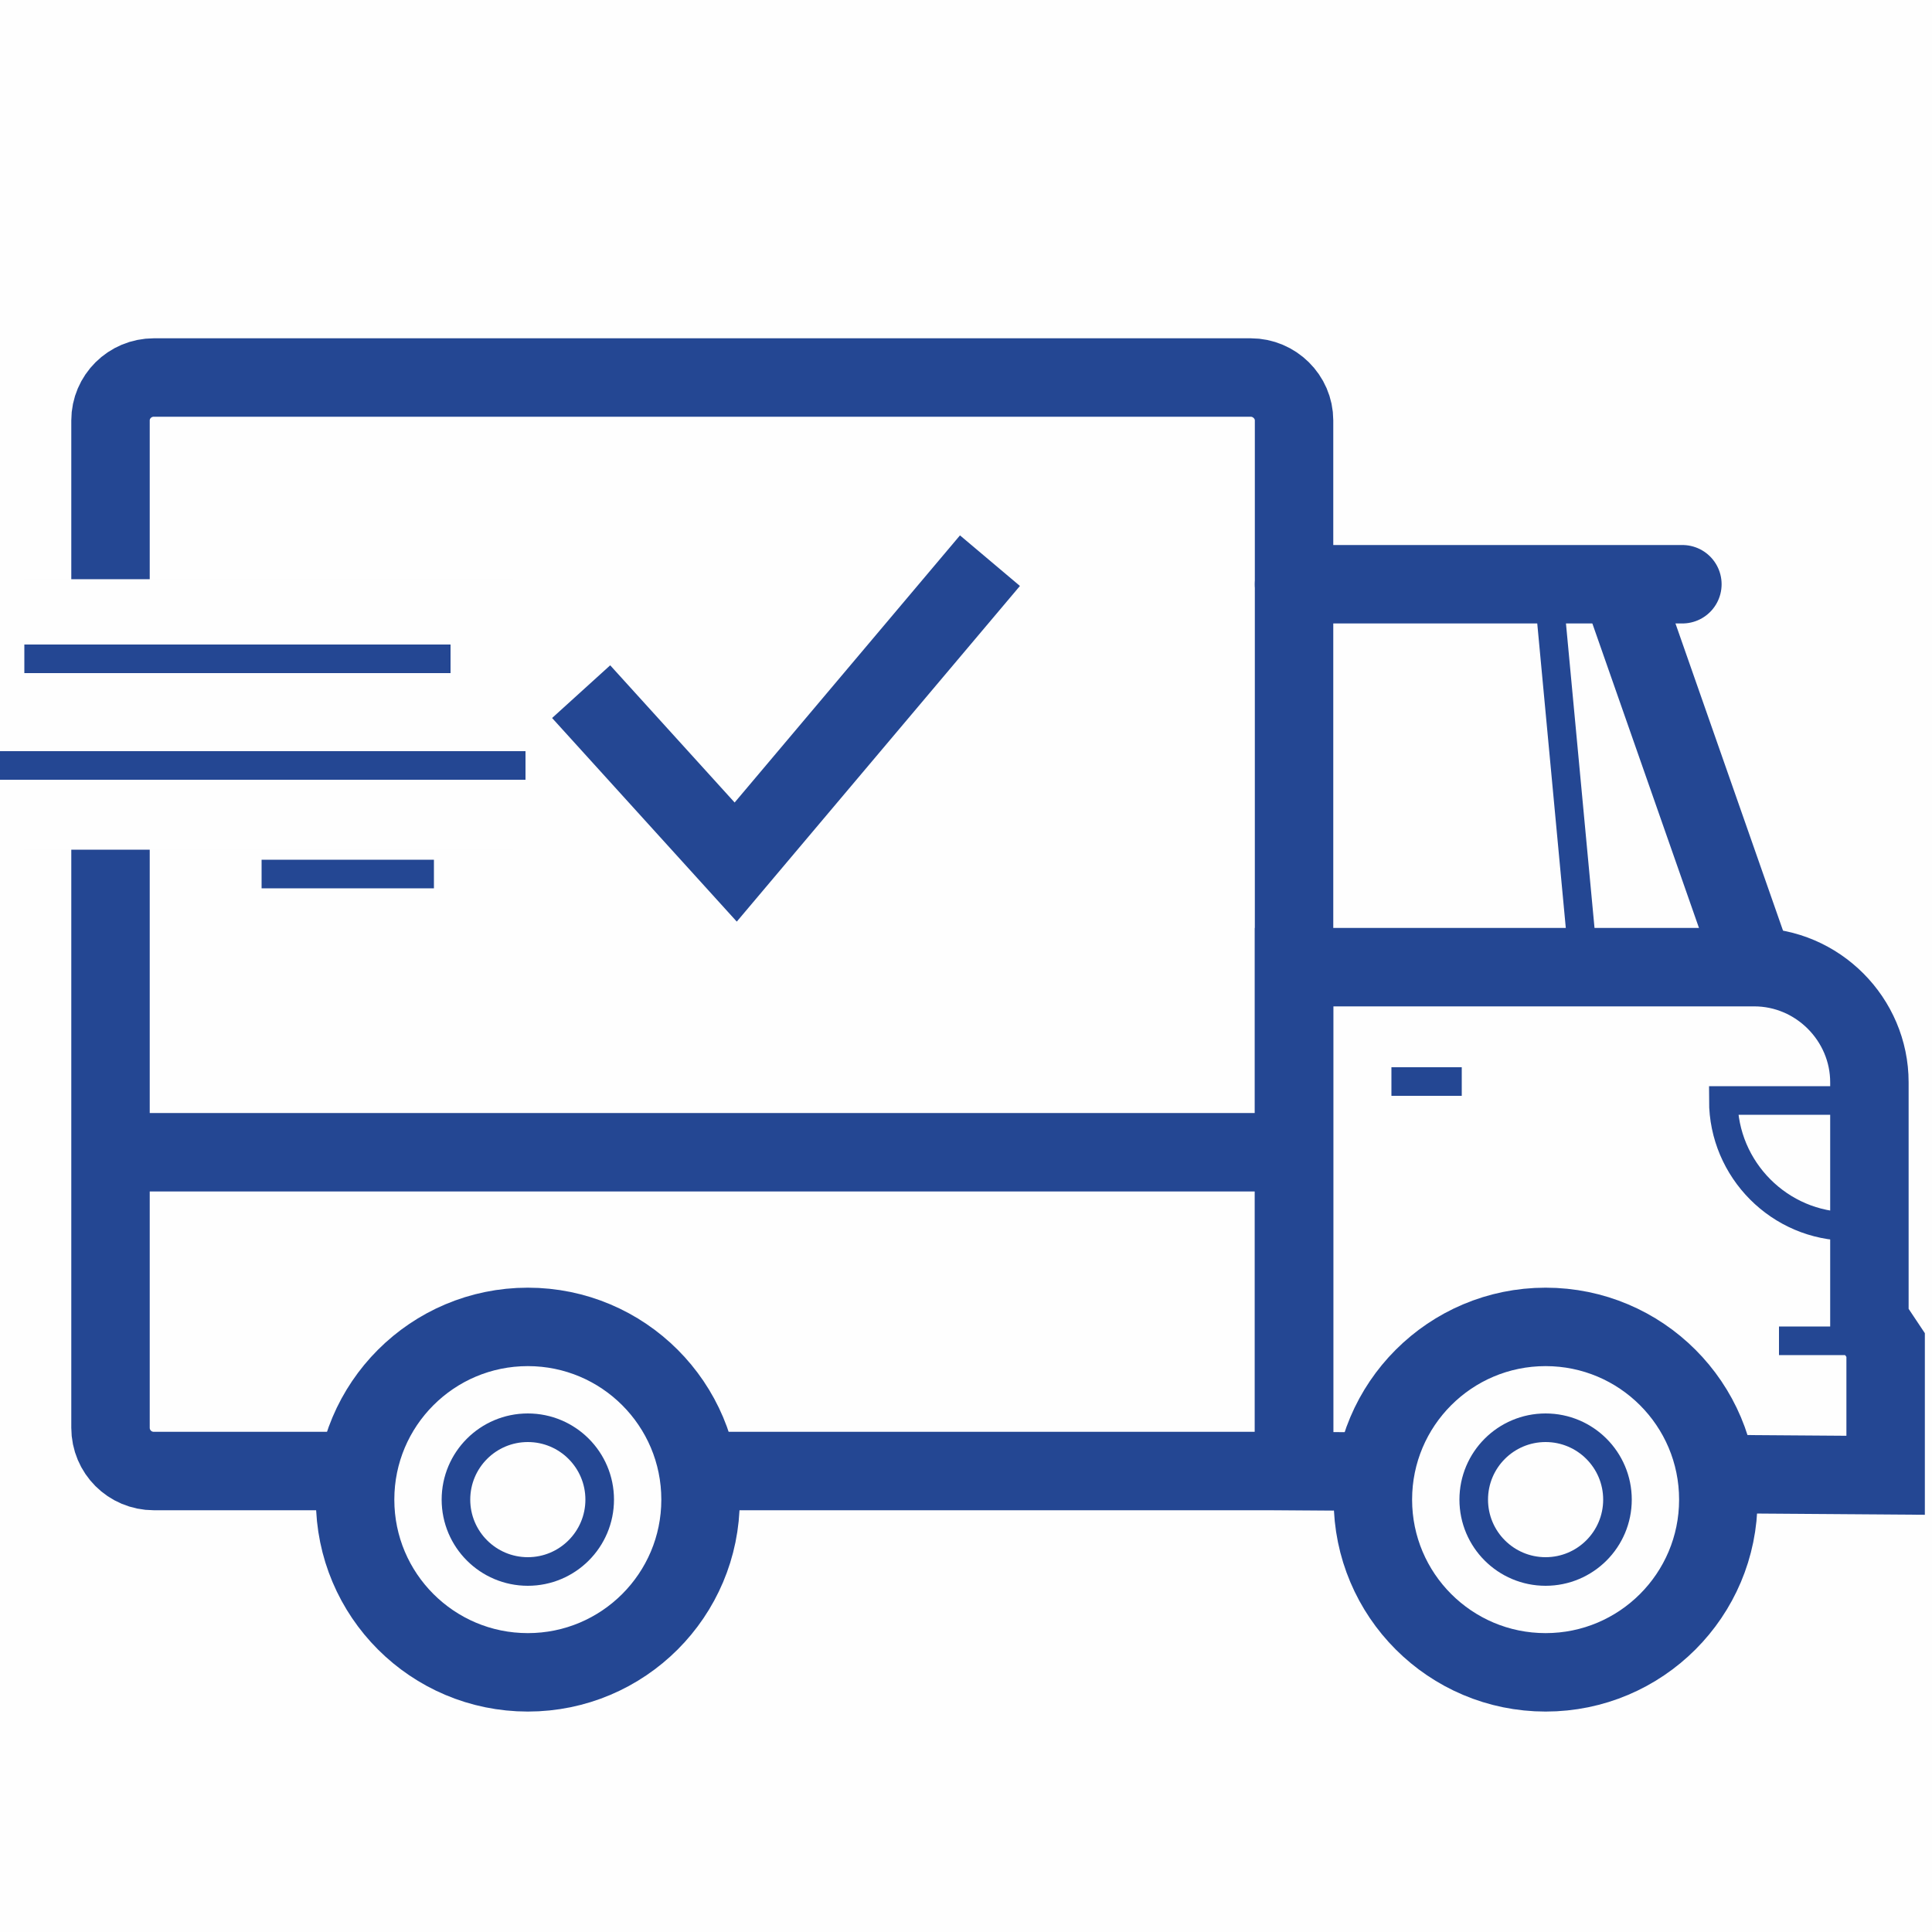
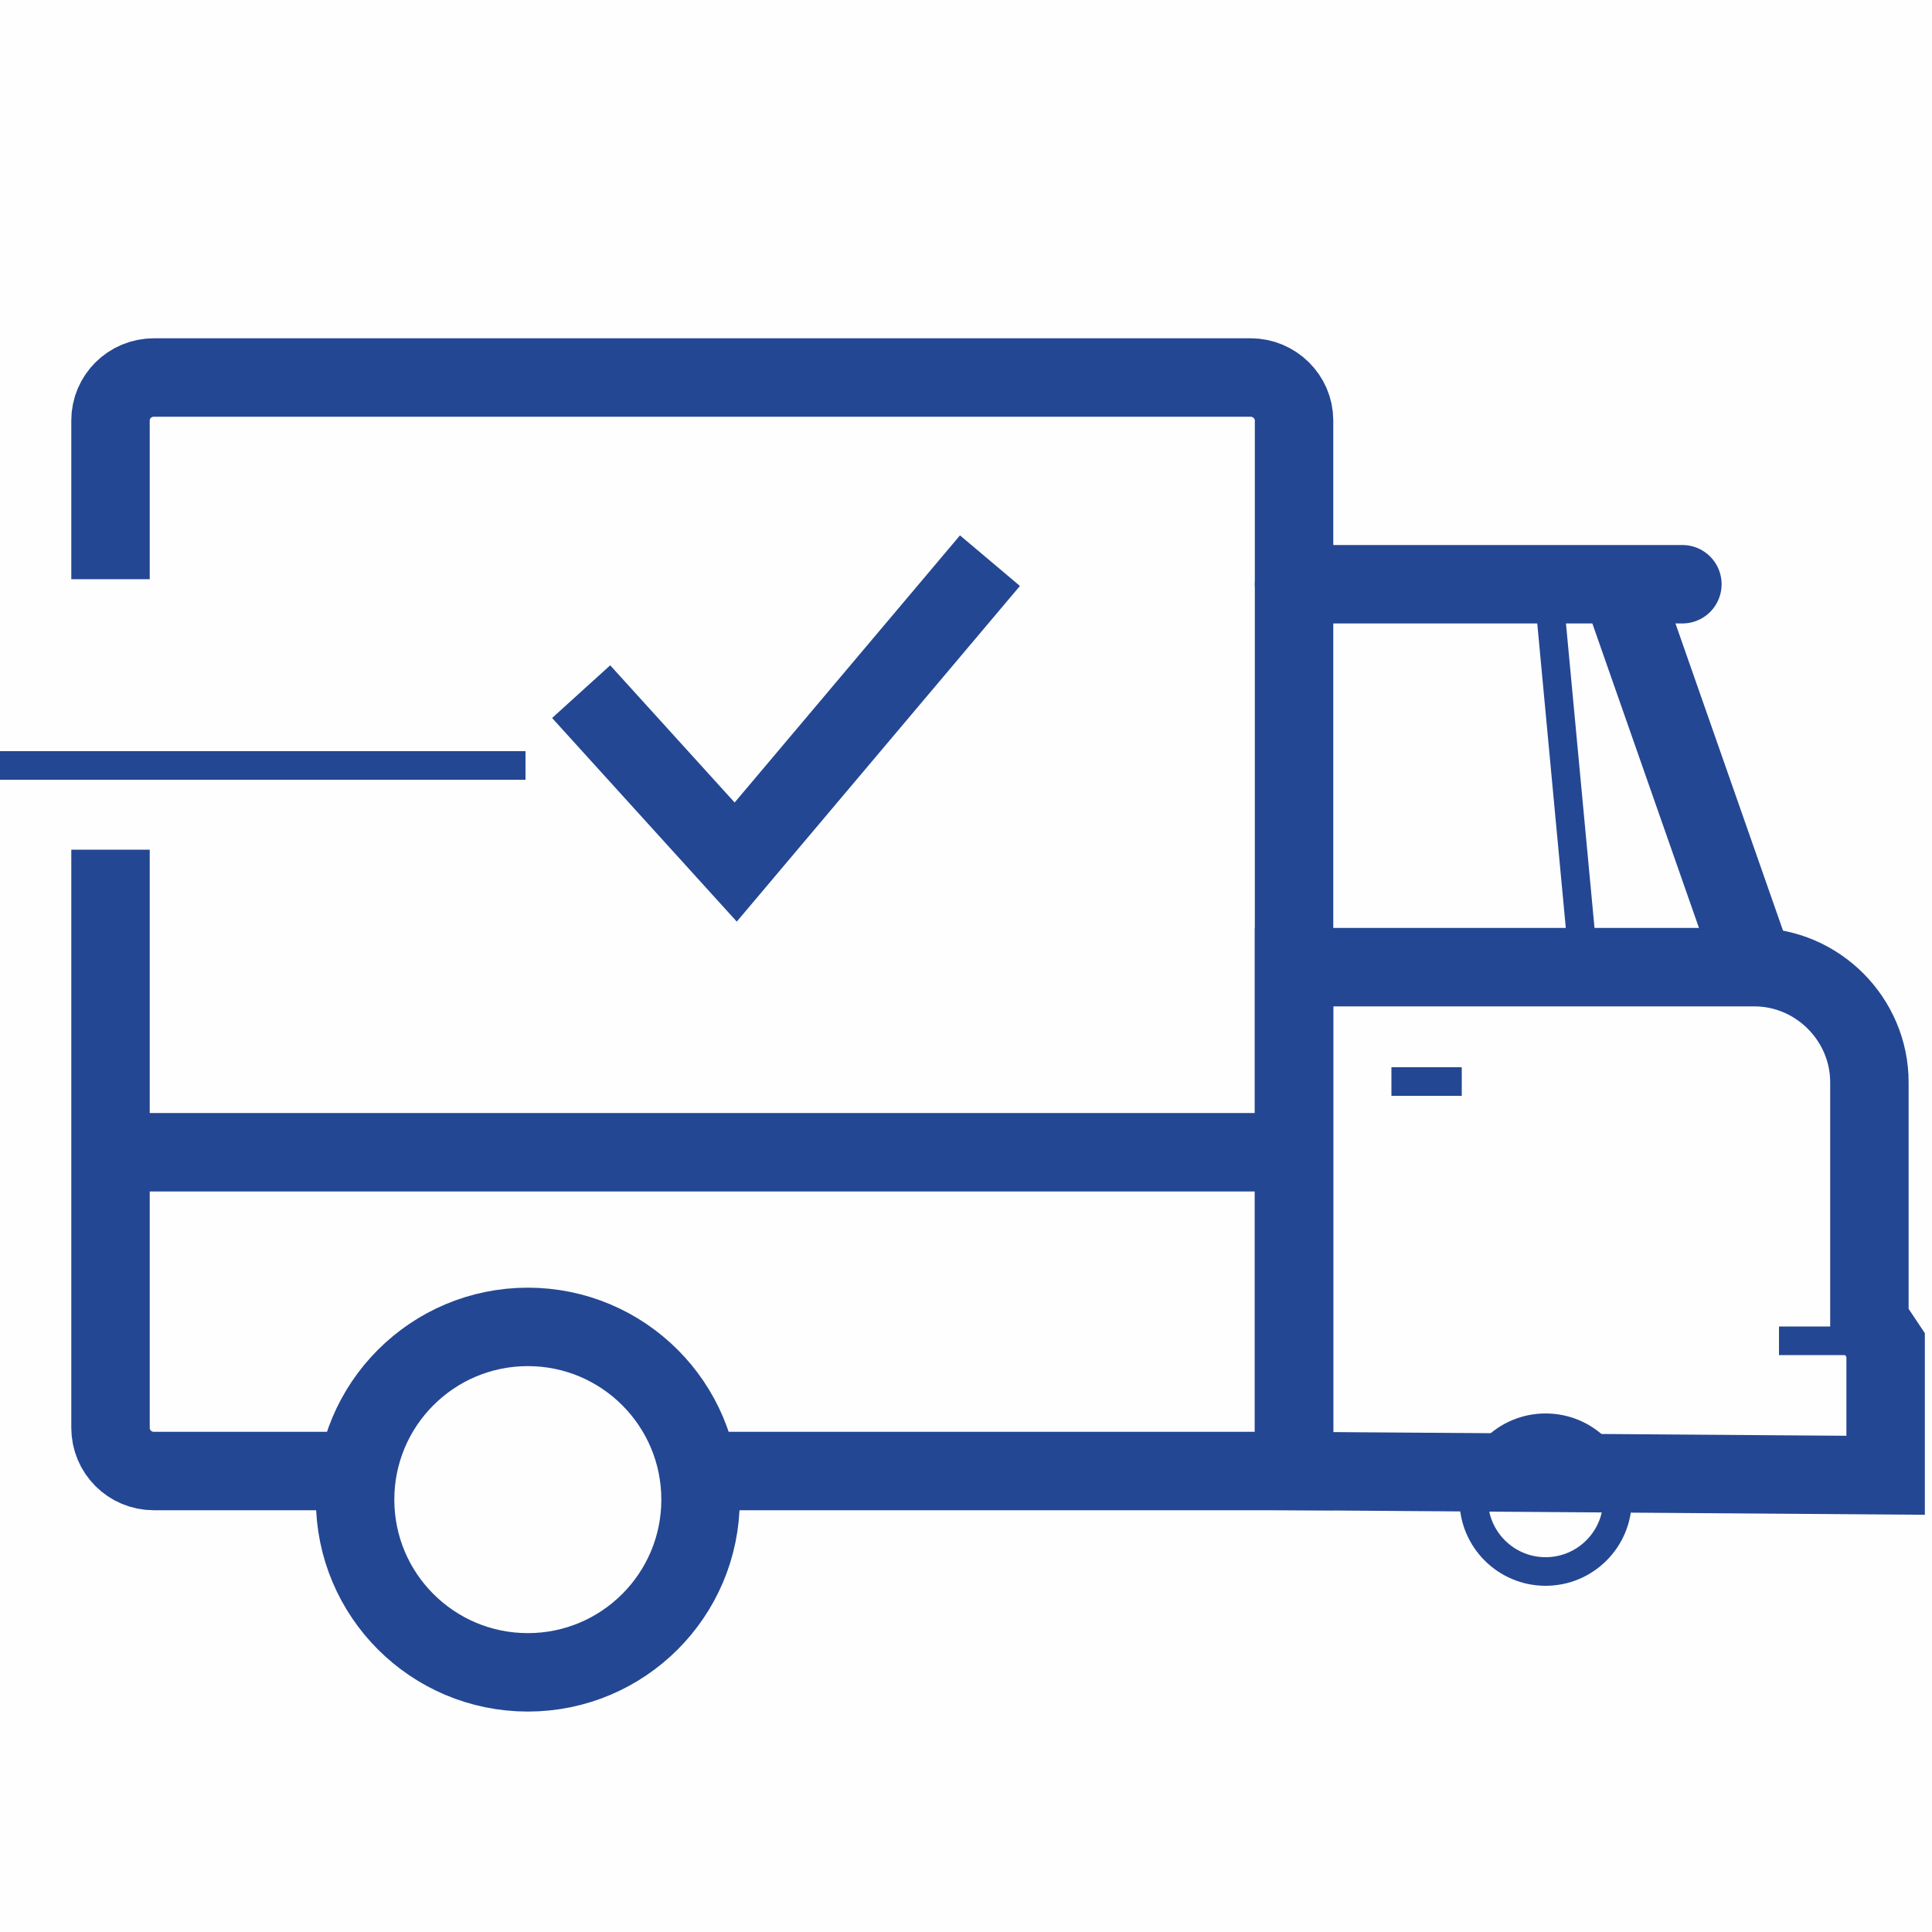
<svg xmlns="http://www.w3.org/2000/svg" xml:space="preserve" width="50px" height="50px" version="1.1" style="shape-rendering:geometricPrecision; text-rendering:geometricPrecision; image-rendering:optimizeQuality; fill-rule:evenodd; clip-rule:evenodd" viewBox="0 0 50 50">
  <defs>
    <style type="text/css">
   
    .str0 {stroke:#244793;stroke-width:2.03;stroke-miterlimit:22.926}
    .str1 {stroke:#244793;stroke-width:0.74;stroke-miterlimit:22.926}
    .str2 {stroke:#244793;stroke-width:2.03;stroke-linecap:round;stroke-linejoin:round;stroke-miterlimit:22.926}
    .fil1 {fill:none}
    .fil0 {fill:#FEFEFE}
   
  </style>
  </defs>
  <g id="Слой_x0020_1">
    <rect class="fil0" width="50" height="50" />
    <path class="fil1 str0" d="M3.98 9.77l28.39 0c0.61,0 1.12,0.5 1.12,1.11l0 27.19 -29.51 0c-0.62,0 -1.12,-0.5 -1.12,-1.12l0 -26.07c0,-0.61 0.5,-1.11 1.12,-1.11z" />
    <rect class="fil0" x="0.62" y="14.99" width="12.66" height="7" />
    <line class="fil1 str1" x1="0" y1="19.81" x2="13.6" y2="19.81" />
    <line class="fil1 str0" x1="2.86" y1="29.82" x2="33.49" y2="29.82" />
-     <line class="fil1 str1" x1="0.63" y1="17.05" x2="11.66" y2="17.05" />
    <polyline class="fil1 str0" points="15.04,17.9 19.04,22.31 25.62,14.51 " />
    <line class="fil1 str2" x1="33.49" y1="15.12" x2="43.54" y2="15.12" />
    <line class="fil1 str0" x1="41.93" y1="15.12" x2="45.4" y2="25.03" />
    <path class="fil1 str0" d="M45.4 25.03l-11.91 0 0 13.04 15.31 0.11 0 -3.37 -0.42 -0.63 0 -6.17c0,-1.63 -1.34,-2.98 -2.98,-2.98z" />
-     <path class="fil1 str1" d="M47.85 31.74l0.53 0 0 -3.26 -3.78 0 0 0c0,1.79 1.46,3.26 3.25,3.26z" />
    <circle class="fil0 str0" cx="13.66" cy="38.81" r="4.47" />
-     <circle class="fil1 str1" cx="13.66" cy="38.81" r="1.86" />
-     <circle class="fil0 str0" cx="40" cy="38.81" r="4.47" />
    <circle class="fil1 str1" cx="40" cy="38.81" r="1.86" />
    <line class="fil1 str1" x1="46.04" y1="34.7" x2="49.06" y2="34.7" />
-     <line class="fil1 str1" x1="6.77" y1="22.62" x2="11.23" y2="22.62" />
    <line class="fil1 str1" x1="36.01" y1="27.99" x2="37.83" y2="27.99" />
    <line class="fil1 str1" x1="40.05" y1="15.01" x2="41.01" y2="25.25" />
  </g>
</svg>